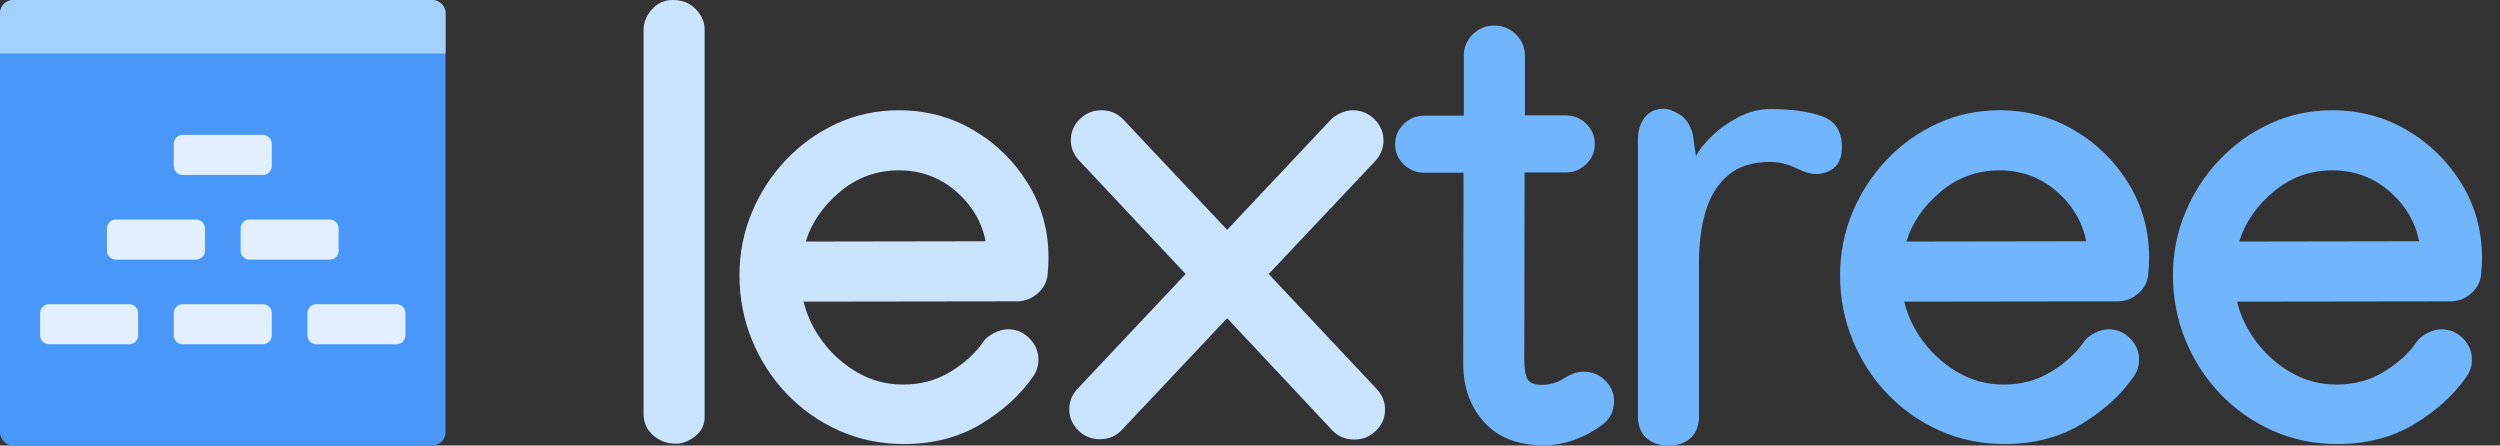
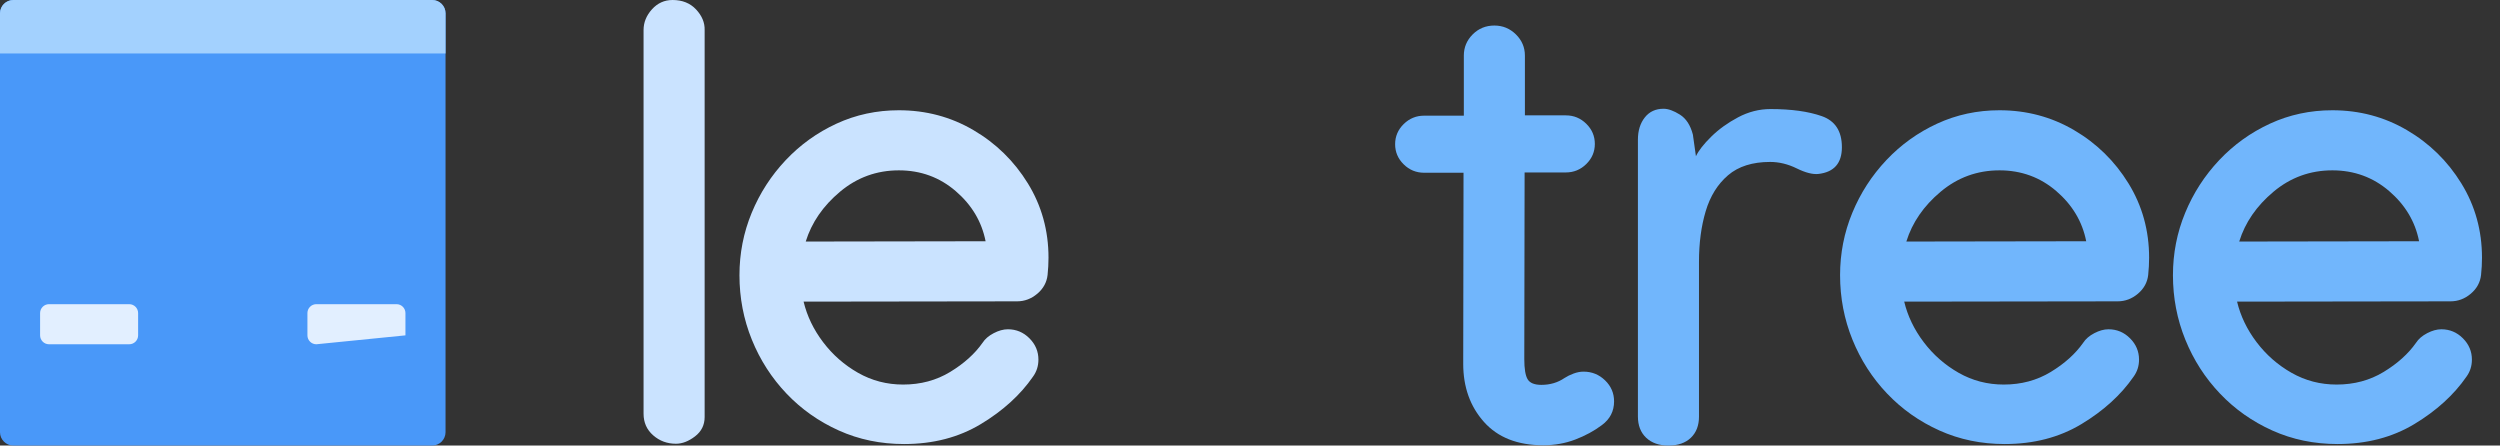
<svg xmlns="http://www.w3.org/2000/svg" version="1.1" viewBox="699 870 404 72" width="404" height="72">
  <rect x="699" y="870" width="404" height="72" fill="#333333" stroke="none" />
  <defs />
  <g id="final_on_dark" fill-opacity="1" stroke="none" fill="none" stroke-opacity="1" stroke-dasharray="none">
    <title>final_on_dark</title>
    <g id="final_on_dark_Layer_1">
      <title>Layer 1</title>
      <g id="Group_64">
        <g id="Group_34">
          <title>lextree</title>
          <g id="Graphic_41">
            <path d="M 807.688 870 C 809.267 870 810.534 870.51 811.488 871.529 C 812.442 872.549 812.903 873.657 812.87 874.855 L 812.87 937.388 C 812.87 938.682 812.351 939.726 811.315 940.519 C 810.279 941.312 809.251 941.709 808.231 941.709 C 806.816 941.709 805.591 941.256 804.554 940.349 C 803.518 939.443 803 938.278 803 936.854 L 803 874.855 C 803 873.625 803.452 872.508 804.357 871.505 C 805.262 870.502 806.372 870 807.688 870 Z" fill="#cae3ff" />
          </g>
          <g id="Graphic_40">
            <path d="M 844.257 887.818 C 848.633 887.818 852.646 888.886 856.298 891.022 C 859.95 893.159 862.886 896.031 865.107 899.64 C 867.327 903.249 868.438 907.254 868.438 911.656 C 868.438 912.562 868.388 913.485 868.29 914.423 C 868.158 915.621 867.607 916.633 866.637 917.458 C 865.666 918.283 864.572 918.696 863.355 918.696 L 828.861 918.744 C 829.42 921.075 830.472 923.26 832.019 925.299 C 833.565 927.338 835.448 928.989 837.669 930.251 C 839.89 931.513 842.316 932.144 844.948 932.144 C 847.777 932.144 850.311 931.465 852.548 930.105 C 854.785 928.746 856.528 927.176 857.779 925.396 C 858.173 924.781 858.774 924.263 859.58 923.842 C 860.386 923.421 861.151 923.211 861.875 923.211 C 863.223 923.211 864.383 923.697 865.354 924.668 C 866.324 925.639 866.809 926.788 866.809 928.115 C 866.809 929.15 866.513 930.073 865.921 930.882 C 863.881 933.827 861.077 936.376 857.507 938.529 C 853.938 940.681 849.801 941.757 845.096 941.757 C 841.313 941.757 837.801 941.029 834.56 939.572 C 831.32 938.116 828.499 936.125 826.097 933.601 C 823.695 931.076 821.828 928.171 820.496 924.886 C 819.163 921.601 818.497 918.13 818.497 914.472 C 818.497 910.944 819.155 907.586 820.471 904.398 C 821.787 901.21 823.621 898.37 825.974 895.877 C 828.326 893.385 831.065 891.419 834.19 889.978 C 837.316 888.538 840.671 887.818 844.257 887.818 Z M 858.272 908.986 C 857.647 905.814 856.035 903.111 853.436 900.878 C 850.837 898.645 847.777 897.528 844.257 897.528 C 840.671 897.528 837.505 898.677 834.758 900.975 C 832.01 903.273 830.16 905.96 829.206 909.034 Z" fill="#cae3ff" />
          </g>
          <g id="Graphic_39">
-             <path d="M 917.591 887.818 C 918.972 887.818 920.149 888.303 921.119 889.274 C 922.09 890.245 922.575 891.394 922.575 892.721 C 922.575 893.984 922.114 895.101 921.193 896.072 L 904.02 914.278 L 921.44 932.824 C 922.361 933.795 922.822 934.912 922.822 936.174 C 922.822 937.501 922.336 938.642 921.366 939.597 C 920.395 940.552 919.236 941.029 917.887 941.029 C 916.373 941.029 915.14 940.495 914.186 939.427 L 897.308 921.415 L 880.382 939.378 C 879.428 940.446 878.211 940.98 876.73 940.98 C 875.381 940.98 874.222 940.503 873.251 939.548 C 872.281 938.593 871.795 937.452 871.795 936.125 C 871.795 934.863 872.256 933.746 873.177 932.775 L 890.597 914.278 L 873.424 895.974 C 872.503 895.003 872.042 893.903 872.042 892.673 C 872.042 891.346 872.527 890.205 873.498 889.25 C 874.468 888.295 875.628 887.818 876.977 887.818 C 878.457 887.818 879.675 888.352 880.629 889.42 L 897.308 907.141 L 913.939 889.469 C 914.334 889.015 914.885 888.627 915.592 888.303 C 916.299 887.98 916.966 887.818 917.591 887.818 Z" fill="#cae3ff" />
-           </g>
+             </g>
          <g id="Graphic_38">
            <path d="M 935.555 878.982 C 935.555 877.655 936.032 876.514 936.986 875.559 C 937.941 874.604 939.109 874.127 940.49 874.127 C 941.839 874.127 942.999 874.604 943.969 875.559 C 944.94 876.514 945.425 877.655 945.425 878.982 L 945.425 888.643 L 952.038 888.643 C 953.321 888.643 954.423 889.096 955.344 890.003 C 956.265 890.909 956.726 891.993 956.726 893.256 C 956.726 894.518 956.265 895.602 955.344 896.508 C 954.423 897.415 953.321 897.868 952.038 897.868 L 945.376 897.868 L 945.326 927.92 L 945.326 928.018 C 945.326 929.604 945.507 930.696 945.869 931.295 C 946.231 931.894 946.971 932.193 948.09 932.193 C 949.505 932.193 950.755 931.821 951.84 931.076 C 952.235 930.817 952.712 930.583 953.271 930.372 C 953.831 930.162 954.374 930.057 954.9 930.057 C 956.249 930.057 957.408 930.526 958.379 931.465 C 959.35 932.403 959.835 933.536 959.835 934.863 C 959.835 936.449 959.177 937.728 957.861 938.699 C 956.611 939.637 955.18 940.414 953.567 941.029 C 951.956 941.644 950.228 941.951 948.386 941.951 C 944.241 941.951 941.049 940.697 938.812 938.189 C 936.575 935.68 935.457 932.549 935.457 928.794 L 935.457 928.357 L 935.506 897.916 L 929.14 897.916 C 927.857 897.916 926.755 897.463 925.834 896.557 C 924.913 895.651 924.452 894.566 924.452 893.304 C 924.452 892.042 924.913 890.957 925.834 890.051 C 926.755 889.145 927.857 888.692 929.14 888.692 L 935.555 888.692 Z" fill="#71b6fc" />
          </g>
          <g id="Graphic_37">
            <path d="M 996.65 893.79 C 996.65 896.379 995.384 897.819 992.851 898.111 C 991.929 898.208 990.762 897.908 989.347 897.212 C 987.932 896.516 986.501 896.169 985.054 896.169 C 982.192 896.169 979.922 896.889 978.244 898.329 C 976.566 899.769 975.365 901.703 974.641 904.131 C 973.917 906.558 973.556 909.277 973.556 912.287 L 973.556 937.339 C 973.556 938.763 973.12 939.896 972.248 940.738 C 971.376 941.579 970.167 942 968.621 942 C 967.107 942 965.907 941.579 965.018 940.738 C 964.13 939.896 963.686 938.747 963.686 937.291 L 963.686 892.576 C 963.686 891.119 964.056 889.922 964.796 888.983 C 965.536 888.044 966.548 887.575 967.831 887.575 C 968.588 887.575 969.468 887.891 970.471 888.522 C 971.475 889.153 972.174 890.229 972.569 891.75 L 973.062 895.246 C 973.49 894.34 974.312 893.288 975.529 892.09 C 976.747 890.893 978.194 889.849 979.872 888.959 C 981.55 888.069 983.294 887.624 985.103 887.624 C 988.459 887.624 991.222 888.004 993.394 888.765 C 995.565 889.525 996.65 891.2 996.65 893.79 Z" fill="#71b6fc" />
          </g>
          <g id="Graphic_36">
            <path d="M 1022.116 887.818 C 1026.492 887.818 1030.505 888.886 1034.157 891.022 C 1037.809 893.159 1040.745 896.031 1042.966 899.64 C 1045.187 903.249 1046.297 907.254 1046.297 911.656 C 1046.297 912.562 1046.247 913.485 1046.149 914.423 C 1046.017 915.621 1045.466 916.633 1044.496 917.458 C 1043.525 918.283 1042.431 918.696 1041.214 918.696 L 1006.72 918.744 C 1007.279 921.075 1008.332 923.26 1009.878 925.299 C 1011.424 927.338 1013.308 928.989 1015.528 930.251 C 1017.749 931.513 1020.175 932.144 1022.807 932.144 C 1025.636 932.144 1028.17 931.465 1030.407 930.105 C 1032.644 928.746 1034.388 927.176 1035.638 925.396 C 1036.032 924.781 1036.633 924.263 1037.439 923.842 C 1038.245 923.421 1039.01 923.211 1039.734 923.211 C 1041.082 923.211 1042.242 923.697 1043.213 924.668 C 1044.183 925.639 1044.668 926.788 1044.668 928.115 C 1044.668 929.15 1044.372 930.073 1043.78 930.882 C 1041.74 933.827 1038.936 936.376 1035.366 938.529 C 1031.797 940.681 1027.66 941.757 1022.955 941.757 C 1019.172 941.757 1015.66 941.029 1012.419 939.572 C 1009.179 938.116 1006.358 936.125 1003.956 933.601 C 1001.554 931.076 999.687 928.171 998.355 924.886 C 997.023 921.601 996.356 918.13 996.356 914.472 C 996.356 910.944 997.014 907.586 998.33 904.398 C 999.646 901.21 1001.48 898.37 1003.833 895.877 C 1006.185 893.385 1008.924 891.419 1012.049 889.978 C 1015.175 888.538 1018.53 887.818 1022.116 887.818 Z M 1036.131 908.986 C 1035.506 905.814 1033.894 903.111 1031.295 900.878 C 1028.696 898.645 1025.636 897.528 1022.116 897.528 C 1018.53 897.528 1015.364 898.677 1012.617 900.975 C 1009.87 903.273 1008.019 905.96 1007.065 909.034 Z" fill="#71b6fc" />
          </g>
          <g id="Graphic_35">
            <path d="M 1075.908 887.818 C 1080.283 887.818 1084.297 888.886 1087.949 891.022 C 1091.601 893.159 1094.537 896.031 1096.757 899.64 C 1098.978 903.249 1100.089 907.254 1100.089 911.656 C 1100.089 912.562 1100.039 913.485 1099.94 914.423 C 1099.809 915.621 1099.258 916.633 1098.287 917.458 C 1097.317 918.283 1096.223 918.696 1095.006 918.696 L 1060.511 918.744 C 1061.07 921.075 1062.123 923.26 1063.669 925.299 C 1065.216 927.338 1067.099 928.989 1069.32 930.251 C 1071.541 931.513 1073.967 932.144 1076.599 932.144 C 1079.428 932.144 1081.961 931.465 1084.198 930.105 C 1086.435 928.746 1088.179 927.176 1089.429 925.396 C 1089.824 924.781 1090.424 924.263 1091.23 923.842 C 1092.036 923.421 1092.801 923.211 1093.525 923.211 C 1094.874 923.211 1096.034 923.697 1097.004 924.668 C 1097.975 925.639 1098.46 926.788 1098.46 928.115 C 1098.46 929.15 1098.164 930.073 1097.572 930.882 C 1095.532 933.827 1092.727 936.376 1089.158 938.529 C 1085.588 940.681 1081.451 941.757 1076.747 941.757 C 1072.963 941.757 1069.451 941.029 1066.211 939.572 C 1062.97 938.116 1060.149 936.125 1057.748 933.601 C 1055.346 931.076 1053.479 928.171 1052.147 924.886 C 1050.814 921.601 1050.148 918.13 1050.148 914.472 C 1050.148 910.944 1050.806 907.586 1052.122 904.398 C 1053.438 901.21 1055.272 898.37 1057.624 895.877 C 1059.976 893.385 1062.715 891.419 1065.841 889.978 C 1068.966 888.538 1072.322 887.818 1075.908 887.818 Z M 1089.923 908.986 C 1089.298 905.814 1087.686 903.111 1085.087 900.878 C 1082.488 898.645 1079.428 897.528 1075.908 897.528 C 1072.322 897.528 1069.155 898.677 1066.408 900.975 C 1063.661 903.273 1061.811 905.96 1060.857 909.034 Z" fill="#71b6fc" />
          </g>
        </g>
        <g id="Group_23">
          <g id="Group_31">
            <g id="Graphic_33">
              <path d="M 701.16 870 L 768.84 870 C 770.033 870 771 870.967 771 872.16 L 771 939.84 C 771 941.033 770.033 942 768.84 942 L 701.16 942 C 699.967 942 699 941.033 699 939.84 L 699 872.16 C 699 870.967 699.967 870 701.16 870 Z" fill="#4998f9" />
            </g>
            <g id="Graphic_32">
              <title>Custom</title>
              <path d="M 699 872.16 L 699 878.64 L 771 878.64 L 771 872.16 C 771 870.967 770.033 870 768.84 870 L 701.16 870 C 699.967 870 699 870.967 699 872.16 Z M 701.16 870 Z" fill="#a3d1fe" />
            </g>
          </g>
          <g id="Group_24">
            <g id="Graphic_30">
-               <path d="M 728.52 891.794 L 741.48 891.794 C 742.275 891.794 742.92 892.439 742.92 893.234 L 742.92 896.834 C 742.92 897.629 742.275 898.274 741.48 898.274 L 728.52 898.274 C 727.725 898.274 727.08 897.629 727.08 896.834 L 727.08 893.234 C 727.08 892.439 727.725 891.794 728.52 891.794 Z" fill="#e2efff" />
-             </g>
+               </g>
            <g id="Graphic_29">
              <path d="M 706.92 919.154 L 719.88 919.154 C 720.675 919.154 721.32 919.799 721.32 920.594 L 721.32 924.194 C 721.32 924.989 720.675 925.634 719.88 925.634 L 706.92 925.634 C 706.125 925.634 705.48 924.989 705.48 924.194 L 705.48 920.594 C 705.48 919.799 706.125 919.154 706.92 919.154 Z" fill="#e2efff" />
            </g>
            <g id="Graphic_28">
-               <path d="M 728.52 919.154 L 741.48 919.154 C 742.275 919.154 742.92 919.799 742.92 920.594 L 742.92 924.194 C 742.92 924.989 742.275 925.634 741.48 925.634 L 728.52 925.634 C 727.725 925.634 727.08 924.989 727.08 924.194 L 727.08 920.594 C 727.08 919.799 727.725 919.154 728.52 919.154 Z" fill="#e2efff" />
-             </g>
+               </g>
            <g id="Graphic_27">
-               <path d="M 750.12 919.154 L 763.08 919.154 C 763.875 919.154 764.52 919.799 764.52 920.594 L 764.52 924.194 C 764.52 924.989 763.875 925.634 763.08 925.634 L 750.12 925.634 C 749.325 925.634 748.68 924.989 748.68 924.194 L 748.68 920.594 C 748.68 919.799 749.325 919.154 750.12 919.154 Z" fill="#e2efff" />
+               <path d="M 750.12 919.154 L 763.08 919.154 C 763.875 919.154 764.52 919.799 764.52 920.594 L 764.52 924.194 L 750.12 925.634 C 749.325 925.634 748.68 924.989 748.68 924.194 L 748.68 920.594 C 748.68 919.799 749.325 919.154 750.12 919.154 Z" fill="#e2efff" />
            </g>
            <g id="Graphic_26">
-               <path d="M 717.72 905.474 L 730.68 905.474 C 731.475 905.474 732.12 906.119 732.12 906.914 L 732.12 910.514 C 732.12 911.309 731.475 911.954 730.68 911.954 L 717.72 911.954 C 716.925 911.954 716.28 911.309 716.28 910.514 L 716.28 906.914 C 716.28 906.119 716.925 905.474 717.72 905.474 Z" fill="#e2efff" />
-             </g>
+               </g>
            <g id="Graphic_25">
-               <path d="M 739.32 905.474 L 752.28 905.474 C 753.075 905.474 753.72 906.119 753.72 906.914 L 753.72 910.514 C 753.72 911.309 753.075 911.954 752.28 911.954 L 739.32 911.954 C 738.525 911.954 737.88 911.309 737.88 910.514 L 737.88 906.914 C 737.88 906.119 738.525 905.474 739.32 905.474 Z" fill="#e2efff" />
-             </g>
+               </g>
          </g>
        </g>
      </g>
    </g>
  </g>
</svg>